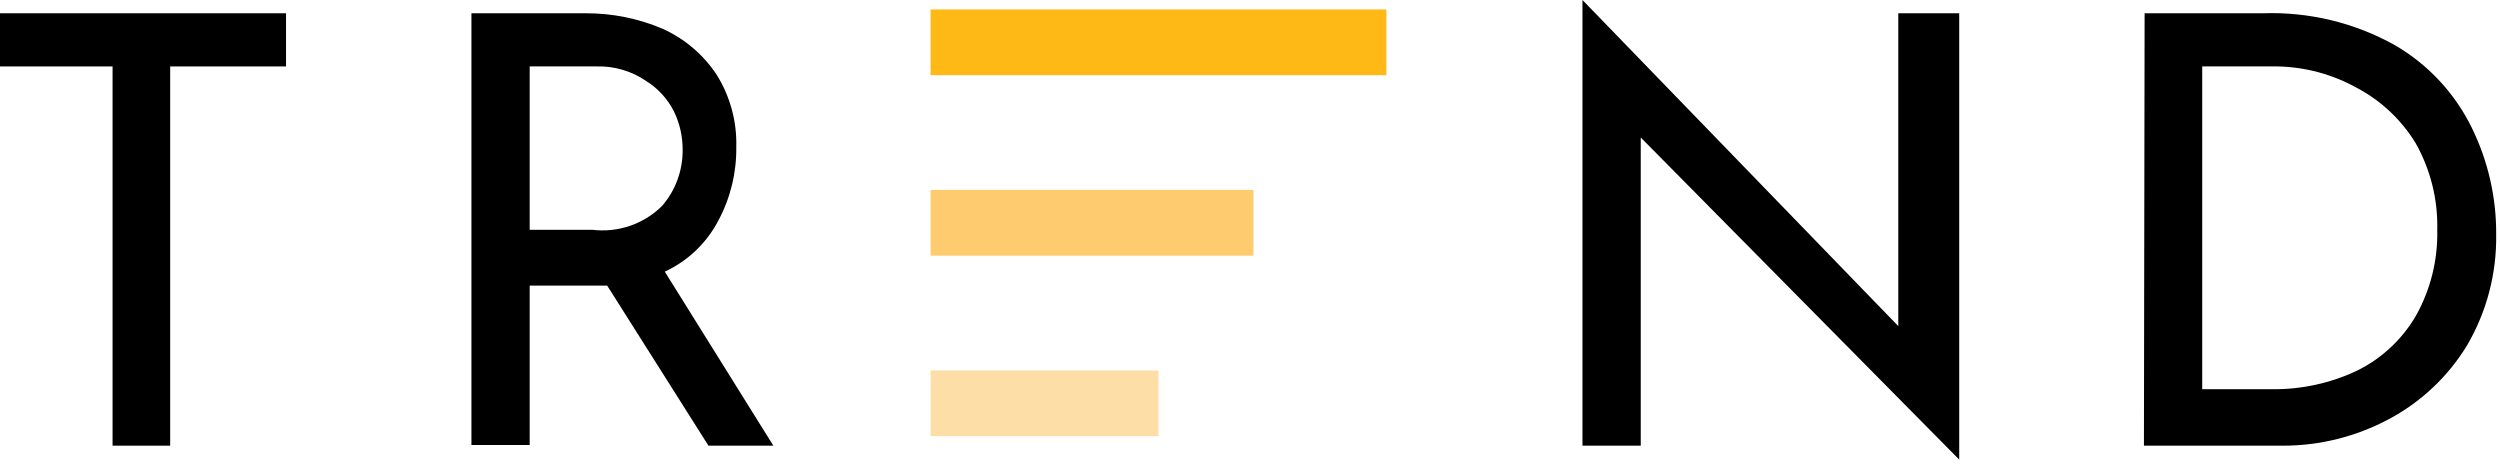
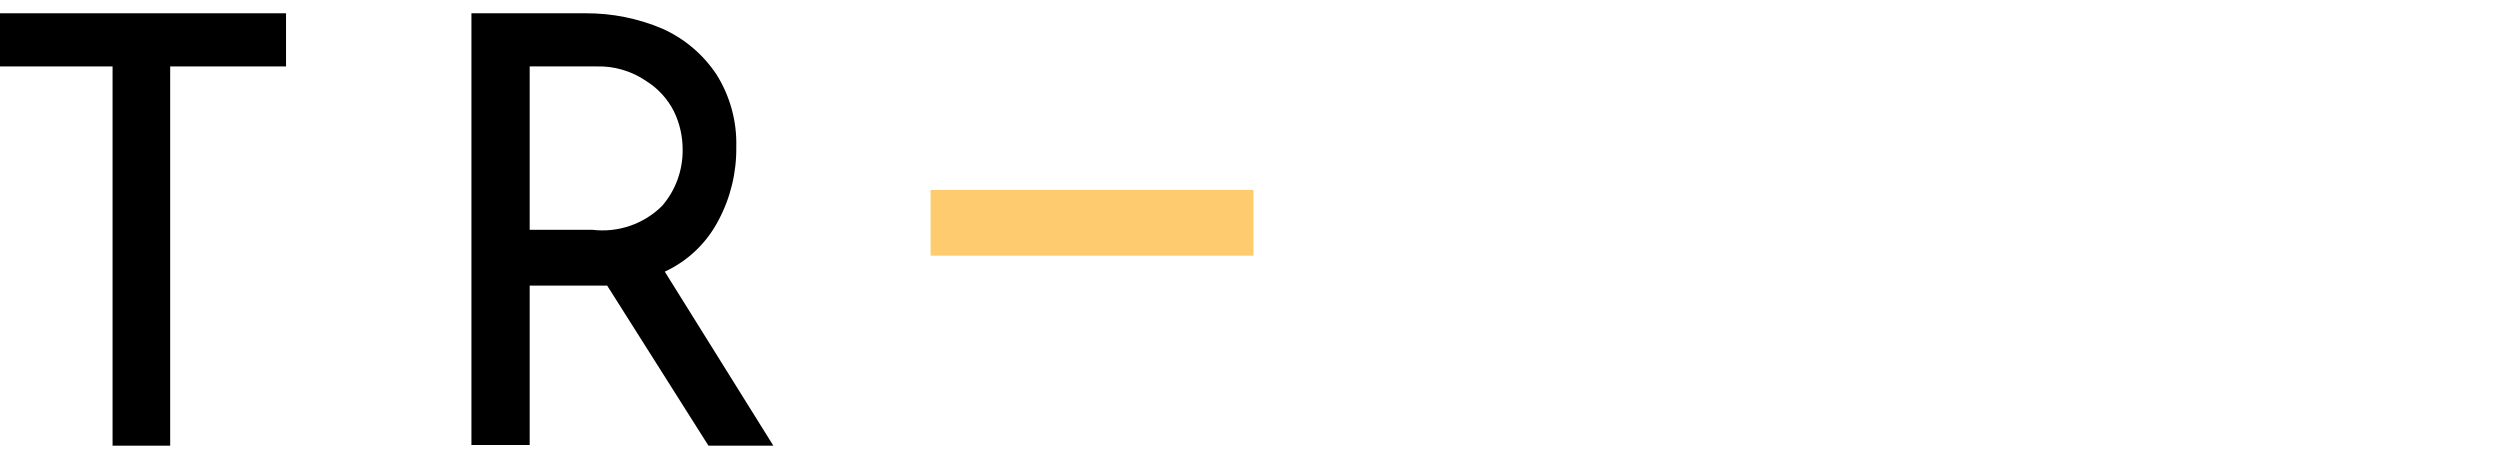
<svg xmlns="http://www.w3.org/2000/svg" width="70px" height="13px" viewBox="0 0 70 13" version="1.1">
  <title>Trend_White Copy</title>
  <desc>Created with Sketch.</desc>
  <g id="Page-1" stroke="none" stroke-width="1" fill="none" fill-rule="evenodd">
    <g id="Schedule-a-Demo" transform="translate(-79, -73)" fill-rule="nonzero">
      <g id="Trend_White-Copy" transform="translate(114, 79.5) rotate(-360) translate(-114, -79.5) translate(79, 73)">
        <g id="Asset-11">
          <polygon id="Shape" fill="#000000" points="8.009 0.372 8.009 1.86 4.765 1.86 4.765 12.479 3.152 12.479 3.152 1.86 0 1.86 0 0.372" />
          <path d="M19.837,12.479 L17.001,7.997 L14.831,7.997 L14.831,12.46 L13.2,12.46 L13.2,0.372 L16.407,0.372 C17.139,0.369 17.865,0.515 18.539,0.8 C19.157,1.074 19.685,1.519 20.06,2.083 C20.441,2.688 20.635,3.394 20.616,4.11 C20.626,4.83 20.454,5.54 20.115,6.174 C19.786,6.805 19.258,7.309 18.614,7.606 L21.654,12.479 L19.837,12.479 Z M18.539,5.765 C18.918,5.327 19.122,4.764 19.114,4.184 C19.114,3.817 19.032,3.455 18.873,3.124 C18.697,2.773 18.427,2.477 18.094,2.269 C17.68,1.985 17.187,1.842 16.685,1.86 L14.831,1.86 L14.831,6.435 L16.593,6.435 C17.309,6.52 18.026,6.274 18.539,5.765 Z" id="Shape" fill="#000000" />
-           <polygon id="Shape" fill="#000000" points="54.858 0.372 54.858 12.869 54.858 12.869 45.941 3.85 45.941 12.479 44.309 12.479 44.309 0 44.309 0 53.152 9.131 53.152 0.372" />
-           <path d="M60.049,0.372 L63.349,0.372 C64.643,0.325 65.925,0.633 67.057,1.265 C67.985,1.804 68.733,2.606 69.207,3.571 C69.665,4.502 69.9,5.527 69.893,6.565 C69.91,7.655 69.628,8.73 69.078,9.67 C68.546,10.543 67.79,11.256 66.89,11.735 C65.977,12.224 64.958,12.479 63.924,12.479 L60.03,12.479 L60.049,0.372 Z M63.627,10.898 C64.447,10.906 65.258,10.728 66,10.377 C66.69,10.037 67.264,9.5 67.65,8.834 C68.058,8.102 68.263,7.273 68.243,6.435 C68.264,5.582 68.053,4.739 67.632,3.998 C67.23,3.344 66.66,2.811 65.982,2.455 C65.305,2.08 64.548,1.876 63.775,1.86 L61.662,1.86 L61.662,10.898 L63.627,10.898 Z" id="Shape" fill="#000000" />
          <g id="Stripes" transform="translate(26.057, 0.263)">
            <polygon id="Rectangle-path" fill="#FFCB6F" transform="translate(4.52, 5.975) rotate(180) translate(-4.52, -5.975) " points="2.00735716e-15 5.054 9.04 5.054 9.04 6.895 2.00735716e-15 6.895" />
-             <polygon id="Rectangle-path" fill="#FFB917" transform="translate(6.381, 0.921) rotate(180) translate(-6.381, -0.921) " points="0 0 12.763 0 12.763 1.841 0 1.841" />
-             <polygon id="Rectangle-path" fill="#FEDEA7" transform="translate(3.191, 11.029) rotate(180) translate(-3.191, -11.029) " points="0 10.108 6.381 10.108 6.381 11.949 0 11.949" />
          </g>
        </g>
      </g>
    </g>
  </g>
</svg>